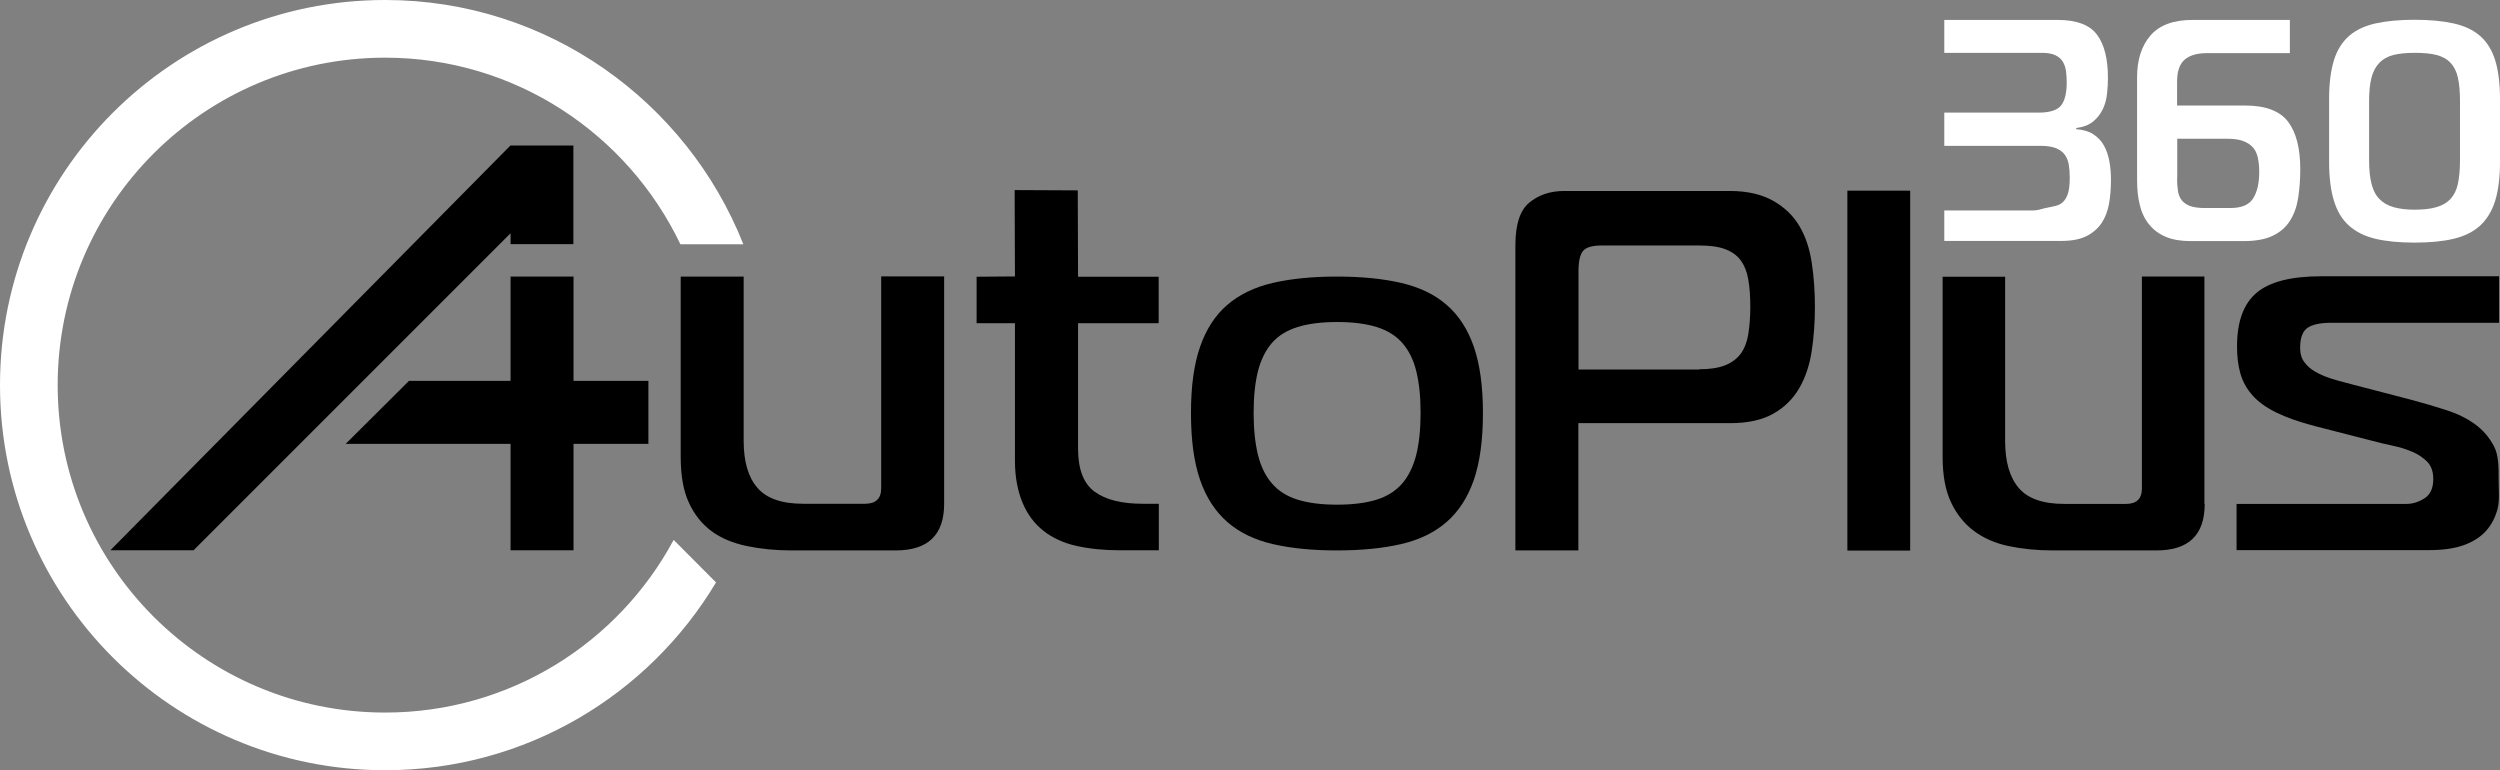
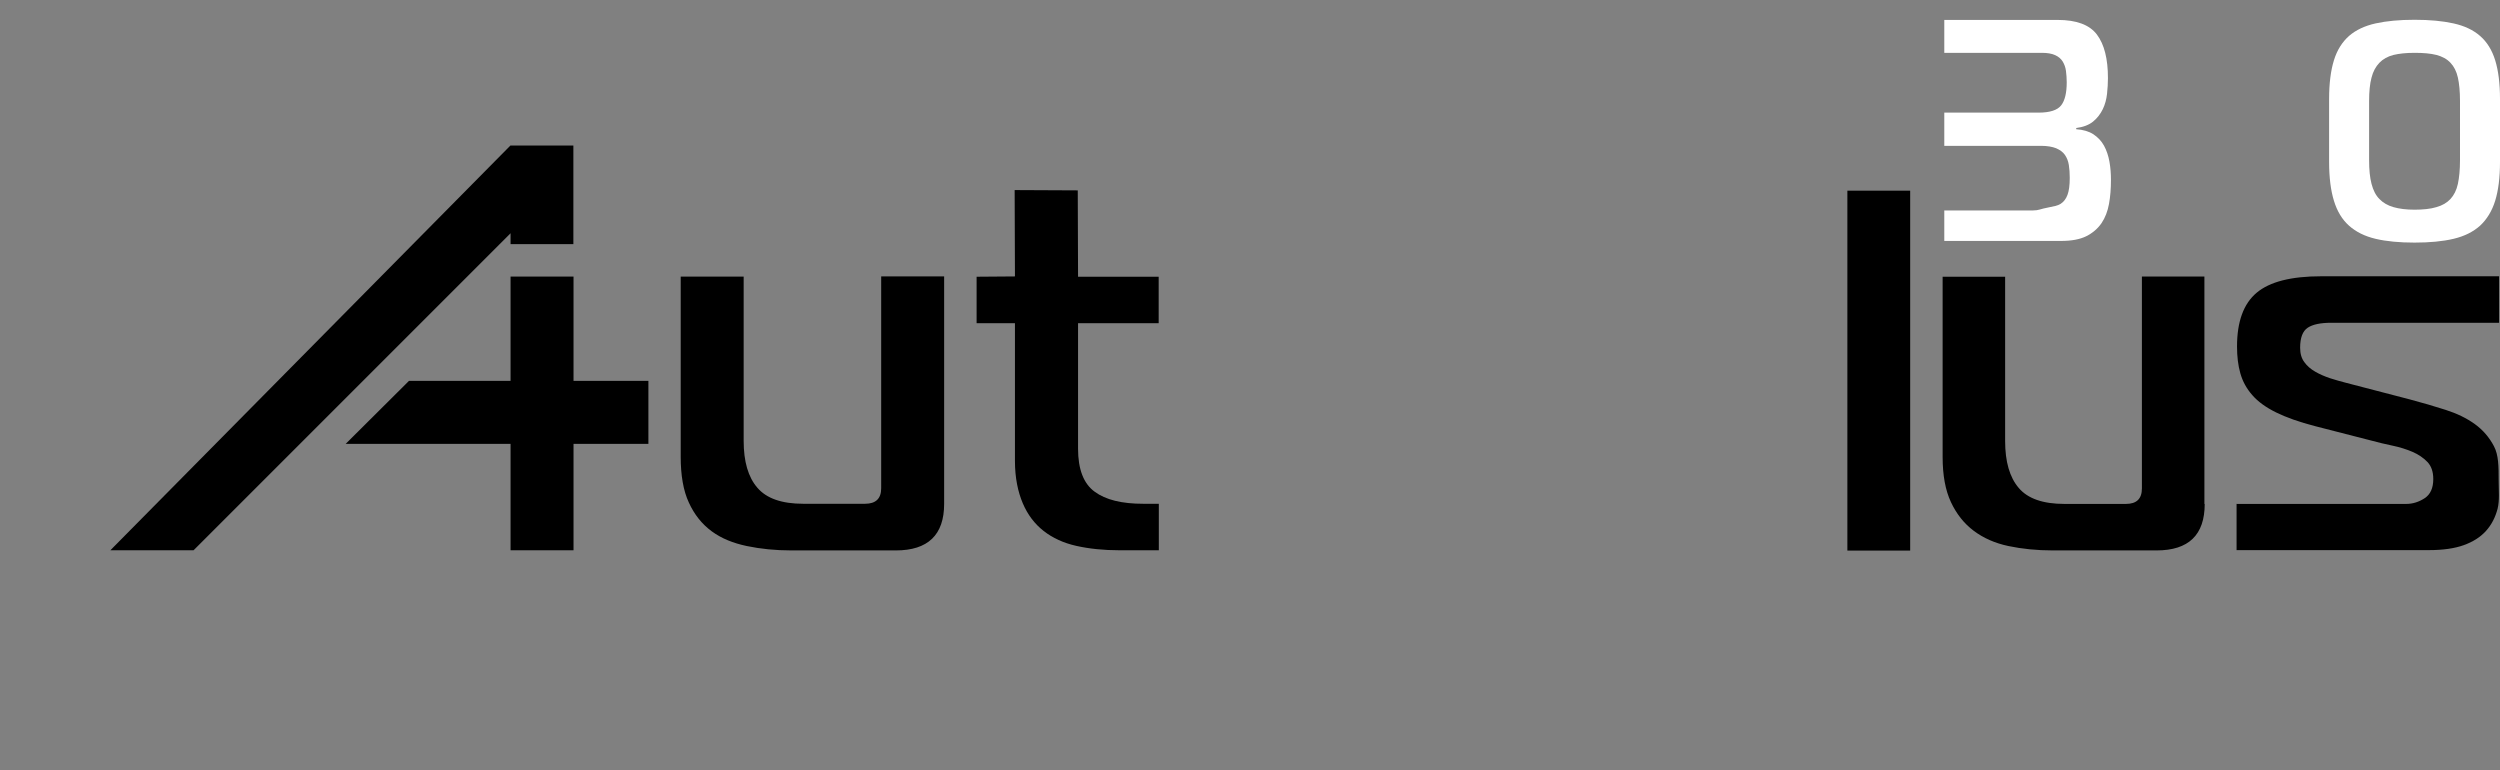
<svg xmlns="http://www.w3.org/2000/svg" id="Ebene_1" version="1.1" viewBox="0 0 165.6 51.02">
  <rect x="0" y="0" width="165.6" height="51.02" fill="#808080" stroke="none" />
  <defs>
    <style>
      .st0 {
        fill: #fff;
      }
    </style>
  </defs>
  <polygon points="33.81 9.64 7.31 36.45 12.82 36.45 33.82 15.45 33.82 16.17 37.98 16.17 37.98 9.64 33.81 9.64" />
  <rect x="33.82" y="18.32" width="4.17" height="18.13" />
-   <path class="st0" d="M44.62,35.77c-3.66,6.81-10.84,11.43-19.11,11.43-11.98,0-21.69-9.71-21.69-21.69S13.53,3.82,25.51,3.82c8.63,0,16.07,5.06,19.56,12.36h4.17C45.49,6.72,36.28,0,25.51,0,11.42,0,0,11.42,0,25.51s11.42,25.51,25.51,25.51c9.32,0,17.46-4.99,21.92-12.44l-2.81-2.82Z" />
  <g>
    <path class="st0" d="M128.8,13.94h5.86c.41,0,.43-.09,1.08-.21.3-.06.56-.1.76-.23.2-.13.35-.32.45-.59.1-.26.15-.64.15-1.13,0-.31-.02-.59-.06-.85-.04-.26-.13-.48-.26-.67-.13-.19-.33-.33-.58-.44-.25-.1-.59-.16-1-.16h-6.41v-2.2h6.24c.75,0,1.25-.16,1.5-.48.25-.32.37-.83.37-1.53,0-.26-.02-.52-.05-.75-.03-.24-.11-.45-.22-.63-.11-.18-.28-.32-.5-.42-.22-.1-.51-.15-.87-.15h-6.47V1.32h7.51c1.24,0,2.11.32,2.6.97.49.65.73,1.61.73,2.88,0,.33-.02.68-.06,1.05-.04.36-.13.7-.28,1.01-.15.31-.36.59-.64.82-.28.23-.66.37-1.12.43v.08c.45.03.83.14,1.13.33.3.2.54.45.71.76.17.31.29.67.36,1.06.07.39.1.79.1,1.21,0,.57-.04,1.1-.13,1.59-.09.49-.25.91-.5,1.28-.25.36-.59.65-1.01.86-.43.21-.98.31-1.67.31h-7.73v-2.03Z" />
-     <path class="st0" d="M148.72,6.99c1.35,0,2.3.36,2.84,1.07.54.71.81,1.76.81,3.16,0,.68-.05,1.31-.14,1.89-.09.58-.27,1.08-.54,1.51-.27.43-.65.76-1.13.99-.49.24-1.13.36-1.94.36h-3.51c-.64,0-1.19-.09-1.64-.28-.45-.19-.82-.46-1.1-.81-.29-.35-.5-.77-.62-1.27-.13-.49-.19-1.06-.19-1.68v-6.8c0-1.16.29-2.08.88-2.77.59-.69,1.52-1.04,2.79-1.04h6.45v2.2h-5.5c-.66,0-1.15.15-1.48.44-.33.29-.49.78-.49,1.46v1.57h4.52ZM144.21,11.8c0,.33.02.62.06.87.04.24.13.45.26.61.13.16.32.28.55.37.23.08.55.13.95.13h1.71c.74,0,1.24-.21,1.51-.64.27-.43.4-1.01.4-1.75,0-.35-.03-.66-.09-.94-.06-.28-.17-.51-.33-.69-.16-.18-.38-.32-.65-.42-.27-.1-.63-.15-1.05-.15h-3.31v2.61Z" />
    <path class="st0" d="M154.28,6.56c0-1.04.11-1.89.32-2.57.21-.68.55-1.21,1-1.61.45-.39,1.04-.67,1.76-.83.72-.16,1.58-.24,2.58-.24s1.86.08,2.58.24c.72.16,1.3.43,1.76.83.45.39.79.93,1,1.61.21.68.32,1.53.32,2.57v4.16c0,1.04-.11,1.9-.32,2.58-.21.68-.55,1.23-1,1.65-.46.41-1.04.7-1.76.87-.72.17-1.58.25-2.58.25s-1.86-.08-2.58-.25c-.72-.17-1.3-.46-1.76-.87-.46-.41-.79-.96-1-1.65-.21-.68-.32-1.54-.32-2.58v-4.16ZM156.93,10.62c0,.62.05,1.14.16,1.56.11.42.28.76.52,1,.24.25.55.43.93.54.38.11.85.17,1.4.17s1.06-.05,1.45-.17c.39-.11.7-.29.93-.54.23-.25.4-.58.49-1,.09-.42.14-.94.14-1.56v-3.94c0-.62-.05-1.14-.14-1.54-.09-.41-.26-.74-.49-.98-.23-.25-.55-.42-.93-.52-.39-.1-.87-.14-1.45-.14s-1.01.05-1.4.14c-.38.1-.69.27-.93.52s-.42.58-.52.98c-.11.41-.16.92-.16,1.54v3.94Z" />
  </g>
  <polygon points="27.09 25.23 22.9 29.4 42.95 29.4 42.95 25.23 27.09 25.23" />
  <path d="M62.54,33.38c0,2.05-1.07,3.08-3.2,3.08h-6.91c-1.07,0-2.05-.1-2.96-.29-.9-.19-1.68-.5-2.33-.98s-1.15-1.11-1.51-1.9c-.37-.79-.54-1.82-.54-3.03v-11.94h4.17v10.88c0,1.37.3,2.41.91,3.11.61.71,1.62,1.06,3.04,1.06h4.09c.71,0,1.07-.34,1.07-1.03v-14.03h4.17v15.06Z" />
  <path d="M74.16,36.45c-1.06,0-2.01-.1-2.86-.29-.85-.19-1.57-.52-2.17-.99-.6-.47-1.06-1.08-1.38-1.83-.32-.75-.52-1.69-.52-2.8v-9.13h-2.54v-3.08l2.54-.02-.02-5.72,4.18.02.02,5.72h5.34v3.08h-5.34v8.31c0,1.37.37,2.32,1.1,2.85.73.54,1.8.8,3.22.8h1.03v3.08h-2.58Z" />
-   <path d="M88.56,18.32c1.62,0,3.04.14,4.25.42,1.21.28,2.22.76,3.02,1.46.8.69,1.4,1.62,1.8,2.78.4,1.16.6,2.62.6,4.38s-.2,3.26-.6,4.42c-.4,1.16-1,2.09-1.8,2.79-.8.7-1.81,1.19-3.02,1.47-1.21.28-2.63.42-4.25.42s-3.04-.14-4.25-.42c-1.21-.28-2.22-.77-3.02-1.47-.8-.7-1.4-1.63-1.8-2.79-.4-1.16-.6-2.63-.6-4.42s.2-3.22.6-4.38c.4-1.16,1-2.09,1.8-2.78.8-.69,1.81-1.18,3.02-1.46,1.21-.28,2.63-.42,4.25-.42ZM83.04,27.35c0,1.09.1,2.02.29,2.79.19.77.5,1.4.93,1.89.42.49.99.85,1.7,1.07.71.22,1.58.33,2.61.33s1.9-.11,2.61-.33c.71-.22,1.27-.58,1.7-1.07.42-.49.73-1.12.93-1.89.19-.77.29-1.7.29-2.79s-.1-2.02-.29-2.78c-.19-.76-.5-1.38-.93-1.86-.42-.48-.99-.83-1.7-1.05-.71-.22-1.58-.33-2.61-.33s-1.9.11-2.61.33c-.71.22-1.28.57-1.7,1.05-.42.48-.73,1.1-.93,1.86-.19.76-.29,1.68-.29,2.78Z" />
-   <path d="M100.38,16.24c0-1.36.3-2.29.9-2.8.6-.51,1.38-.79,2.33-.79h10.99c1.18,0,2.13.24,2.87.66.74.42,1.31.97,1.72,1.66.41.69.68,1.5.82,2.43.14.93.21,1.9.21,2.92s-.07,1.99-.21,2.92c-.14.93-.41,1.75-.82,2.46s-.98,1.28-1.72,1.7c-.74.42-1.7.63-2.87.63h-10.05v8.43h-4.17v-20.22ZM112.55,24.46c.72,0,1.3-.09,1.74-.27.44-.18.78-.44,1.03-.78.24-.34.41-.77.49-1.29.08-.52.13-1.12.13-1.8s-.04-1.27-.13-1.78c-.08-.51-.25-.93-.49-1.27-.24-.34-.58-.59-1.03-.76-.44-.17-1.02-.25-1.74-.25h-6.41c-.63,0-1.05.11-1.26.34-.21.23-.32.68-.32,1.36v6.52h7.99Z" />
  <path d="M122.37,12.63h4.16v23.84h-4.16V12.63Z" />
  <path d="M146.04,33.38c0,2.05-1.06,3.08-3.19,3.08h-6.87c-1.06,0-2.04-.1-2.94-.29-.9-.19-1.66-.53-2.3-1.01-.64-.48-1.14-1.11-1.51-1.9-.37-.79-.55-1.78-.55-2.99v-11.94h4.14v10.88c0,1.37.3,2.41.9,3.11.6.71,1.61,1.06,3.03,1.06h4.07c.71,0,1.06-.34,1.06-1.03v-14.03h4.14v15.06Z" />
  <path d="M148.14,33.38h11.24c.44,0,.85-.13,1.23-.38.38-.25.57-.67.57-1.27,0-.48-.13-.86-.39-1.13-.26-.27-.59-.5-.99-.67s-.84-.31-1.32-.41c-.48-.1-.94-.21-1.38-.33l-3.74-.96c-1.05-.27-1.92-.58-2.59-.91-.67-.33-1.2-.71-1.58-1.15-.38-.43-.64-.91-.79-1.44-.15-.52-.22-1.12-.22-1.78,0-1.64.43-2.83,1.3-3.56.87-.73,2.29-1.09,4.28-1.09h11.78v3.08h-11.12c-.71,0-1.23.11-1.56.33-.33.22-.5.66-.5,1.32,0,.39.09.71.28.96.18.25.42.46.72.63.29.17.62.31.97.43.35.11.72.22,1.08.31l4.19,1.09c.86.23,1.66.46,2.4.7.75.24,1.39.55,1.93.94.54.39.96.88,1.27,1.47.31.59.31,1.35.31,2.26,0,.68.07,1.31-.07,1.88-.15.57-.4,1.06-.77,1.47-.37.41-.86.72-1.47.94-.61.22-1.38.33-2.31.33h-12.74v-3.08Z" />
</svg>